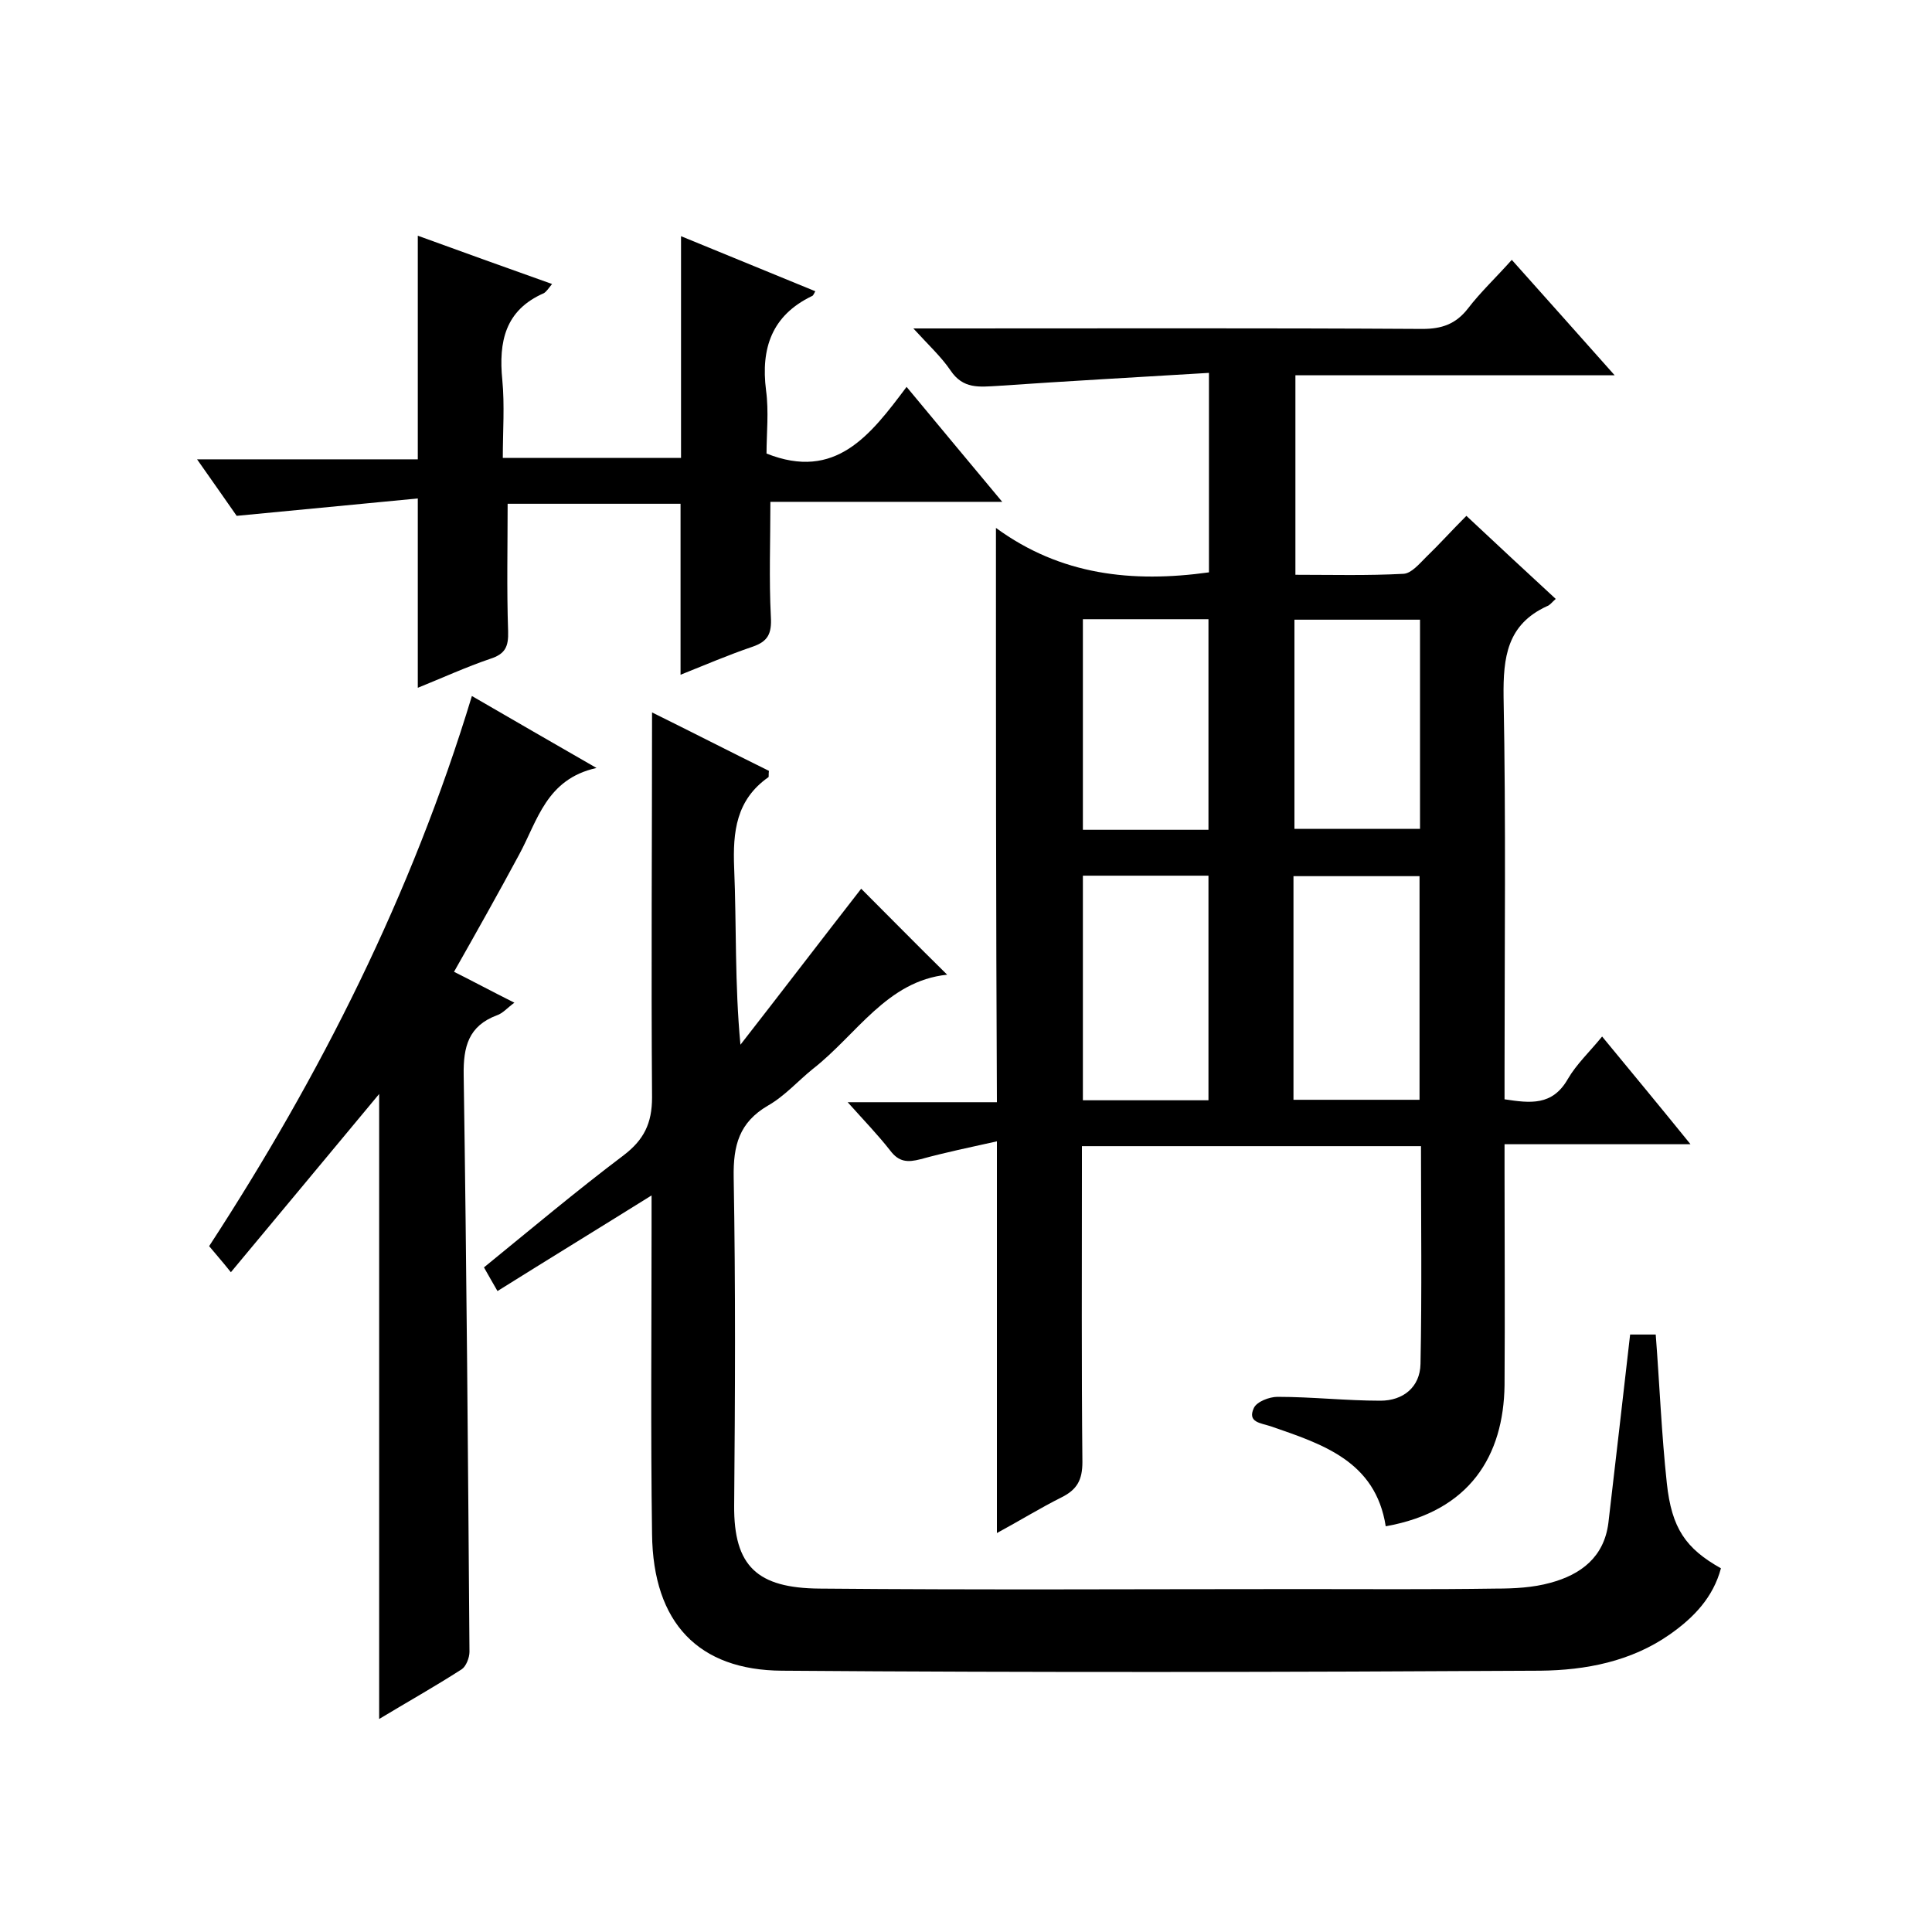
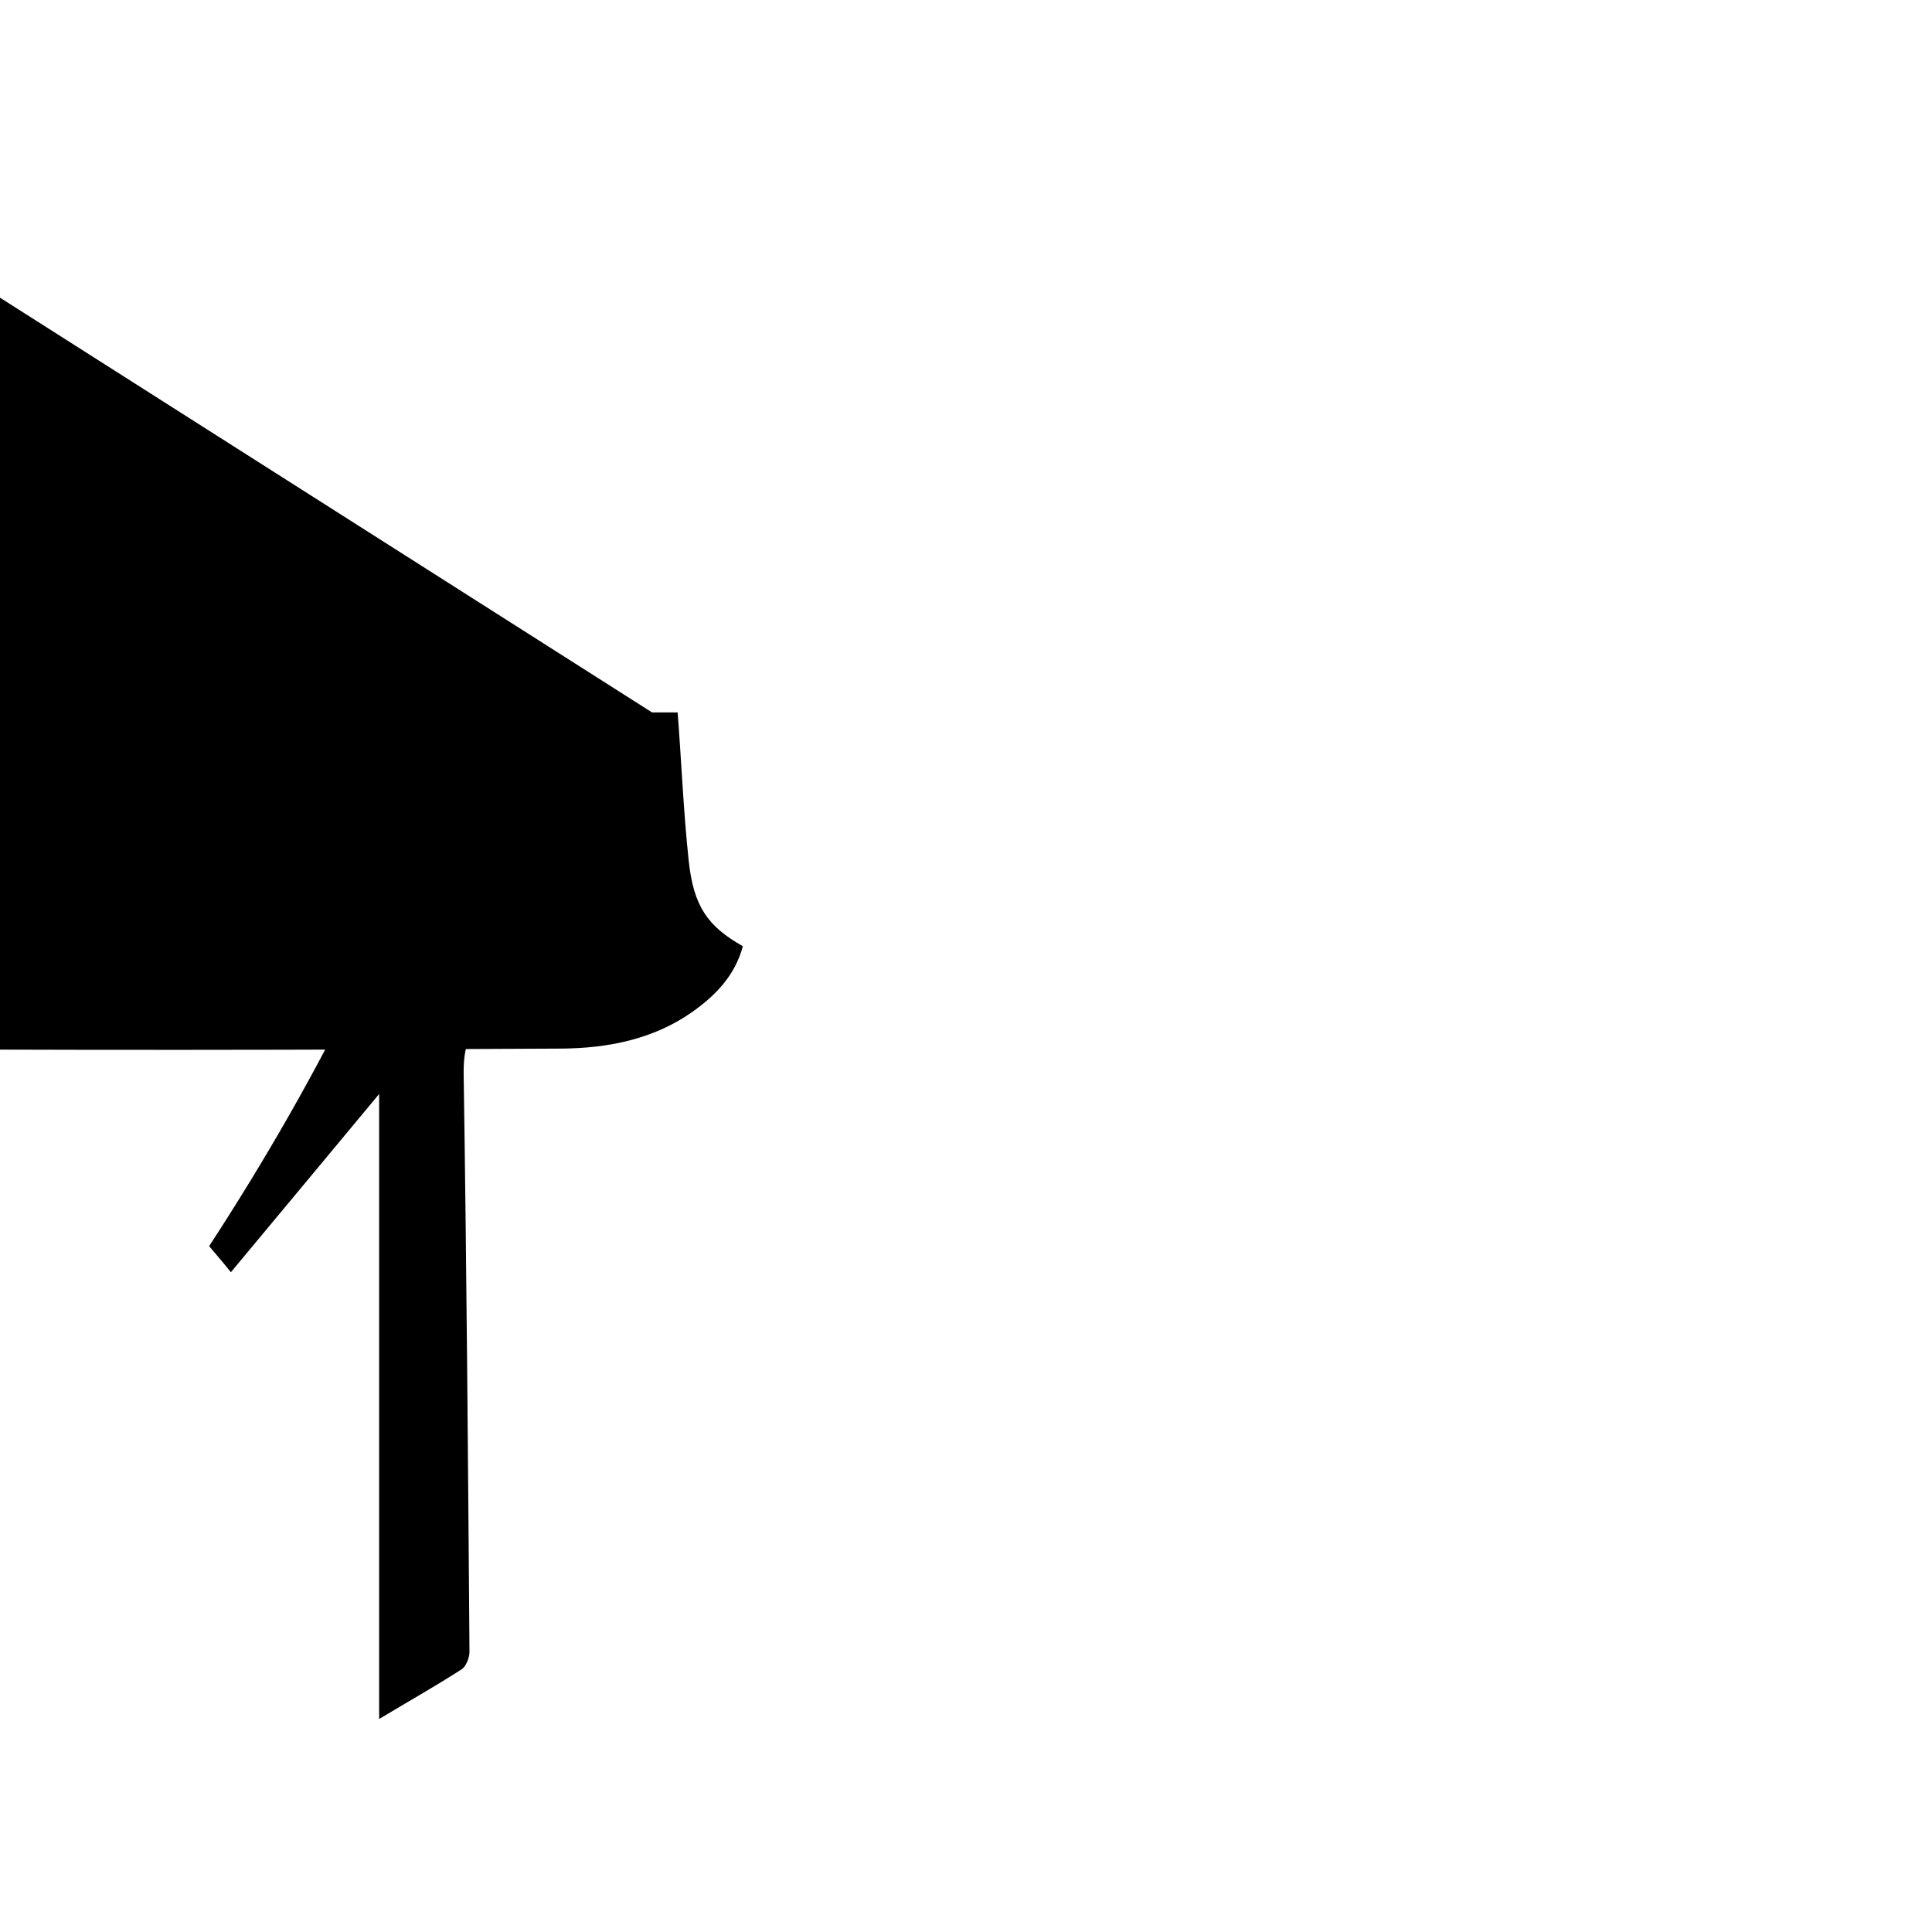
<svg xmlns="http://www.w3.org/2000/svg" enable-background="new 0 0 400 400" viewBox="0 0 400 400">
-   <path d="m206.2 109.3c13.4 9.8 28.2 11.4 44.1 9.2 0-13.2 0-26.6 0-41.3-14.8.9-29.4 1.7-43.8 2.7-3.7.2-7.1.7-9.7-3.2-1.9-2.8-4.5-5.2-7.7-8.7h6.4c33 0 66-.1 99 .1 4 0 6.9-1 9.4-4.2 2.6-3.4 5.8-6.4 9.1-10.1 7 7.8 13.8 15.5 21.3 23.9-22.4 0-44.1 0-66.1 0v41.3c7.5 0 14.9.2 22.4-.2 1.6-.1 3.2-2 4.6-3.4 2.8-2.7 5.3-5.5 8.4-8.6 6.2 5.8 12.2 11.4 18.5 17.2-.8.7-1.2 1.3-1.8 1.5-8.3 3.8-9.1 10.6-9 18.8.5 25.8.2 51.6.2 77.5v5.8c5.3.8 9.9 1.4 13.1-4.2 1.8-3.1 4.5-5.6 7.1-8.8 6.1 7.4 11.9 14.4 18.3 22.3-13.2 0-25.5 0-38.5 0v5.9c0 14.7.1 29.3 0 44-.2 14.5-7.1 26.1-24.6 29.2-2.1-13.5-13.1-17-23.8-20.7-2.1-.7-4.9-.8-3.5-3.8.6-1.3 3.2-2.3 4.9-2.3 7.1 0 14.2.8 21.3.8 4.7 0 8.2-2.8 8.3-7.6.3-14.9.1-29.9.1-45.1-23.3 0-46.4 0-70.2 0v5.4c0 20-.1 40 .1 60 0 3.7-1.1 5.7-4.3 7.3-4.4 2.2-8.6 4.8-13.4 7.4 0-27.1 0-53.5 0-81.1-5.4 1.2-10.7 2.3-15.8 3.7-2.7.7-4.5.6-6.3-1.8-2.5-3.2-5.4-6.2-8.8-10h30.9c-.2-39.5-.2-78.6-.2-118.9zm44 118.5c0-15.6 0-31 0-46.5-8.9 0-17.5 0-26 0v46.5zm17.6-.1h26.1c0-15.7 0-31 0-46.3-8.9 0-17.5 0-26.1 0zm-43.6-99.5v43.6h26c0-14.6 0-29 0-43.6-8.7 0-17.1 0-26 0zm69.8.1c-8.8 0-17.4 0-26 0v43.3h26c0-14.6 0-28.9 0-43.3z" />
-   <path d="m135 147.5c7.9 3.9 16.1 8.1 24.2 12.1-.1.7 0 1.2-.1 1.3-6.7 4.7-7.4 11.3-7.1 18.8.5 12 .1 23.9 1.3 36.6 8.5-10.9 16.9-21.9 25-32.3 5.8 5.8 11.6 11.7 17.8 17.8-12.5 1.3-18.7 12.4-27.8 19.5-3.1 2.5-5.8 5.6-9.3 7.6-6 3.5-7.2 8.3-7.1 14.8.4 22.7.3 45.3.1 68-.1 12.6 4.8 17.1 17.7 17.2 33.2.3 66.3.1 99.5.1 13.5 0 27 .1 40.5-.1 3.8 0 7.7-.2 11.3-1.2 6.3-1.7 11.1-5.3 12-12.4 1.5-12.9 3-25.8 4.5-39h5.3c.8 10.4 1.2 20.6 2.3 30.8 1 9.3 3.9 13.5 11.2 17.6-1.6 6-5.6 10.2-10.6 13.7-8 5.6-17.4 7.4-26.8 7.5-52.3.3-104.6.4-157 0-17.2-.1-26.7-9.8-26.9-28.3-.3-21.2-.1-42.3-.1-63.5 0-1.8 0-3.6 0-6.6-10.9 6.8-21.2 13.1-31.9 19.8-.9-1.5-1.7-3-2.8-4.9 9.7-7.9 19.1-15.8 28.9-23.2 4.2-3.2 5.9-6.6 5.9-12-.2-26.6 0-53 0-79.7z" />
-   <path d="m140.9 139.7c0-11.9 0-23.5 0-35.4-11.9 0-24 0-35.8 0 0 8.9-.2 17.6.1 26.4.1 3.2-.6 4.7-3.7 5.7-5 1.7-9.8 3.9-15 6 0-13 0-25.4 0-39.2-12.2 1.2-24.2 2.3-37.5 3.6-1.9-2.7-4.8-6.9-8.2-11.7h45.7c0-15.5 0-30.5 0-46.3 9.1 3.3 18.2 6.6 27.8 10-.8 1-1.2 1.6-1.7 1.9-8 3.5-9.4 10-8.6 18 .5 5.2.1 10.6.1 16.1h36.9c0-15.3 0-30.3 0-45.9 9.3 3.8 18.5 7.6 27.8 11.4-.3.5-.4.9-.7 1-8.3 4-10.6 10.8-9.5 19.5.6 4.4.1 9 .1 13.1 14.3 5.7 21.5-3.8 29-13.8 6.7 8.1 12.9 15.5 19.8 23.8-16.7 0-32.4 0-48 0 0 8.3-.3 16 .1 23.8.2 3.5-.6 5.1-3.8 6.2-5 1.7-9.9 3.8-14.9 5.8z" />
+   <path d="m135 147.5h5.3c.8 10.4 1.2 20.6 2.3 30.8 1 9.3 3.9 13.5 11.2 17.6-1.6 6-5.6 10.2-10.6 13.7-8 5.6-17.4 7.4-26.8 7.5-52.3.3-104.6.4-157 0-17.2-.1-26.7-9.8-26.9-28.3-.3-21.2-.1-42.3-.1-63.5 0-1.8 0-3.6 0-6.6-10.9 6.8-21.2 13.1-31.9 19.8-.9-1.5-1.7-3-2.8-4.9 9.7-7.9 19.1-15.8 28.9-23.2 4.2-3.2 5.9-6.6 5.9-12-.2-26.6 0-53 0-79.7z" />
  <path d="m97.7 144.1c8.6 5 16.6 9.6 25.8 14.9-10.4 2.3-12.2 10.9-16 17.9-4.3 8-8.8 16-13.5 24.3 4 2 7.9 4.1 12.5 6.4-1.4 1-2.4 2.2-3.6 2.6-5.9 2.2-7 6.5-6.9 12.4.6 39.8.9 79.6 1.2 119.4 0 1.2-.7 3-1.6 3.6-5.6 3.6-11.3 6.8-17.1 10.3 0-43.6 0-86.8 0-129.4-9.7 11.7-19.9 23.9-30.7 36.9-2-2.5-3.1-3.7-4.5-5.4 23-35.3 41.9-72.7 54.4-113.9z" />
</svg>